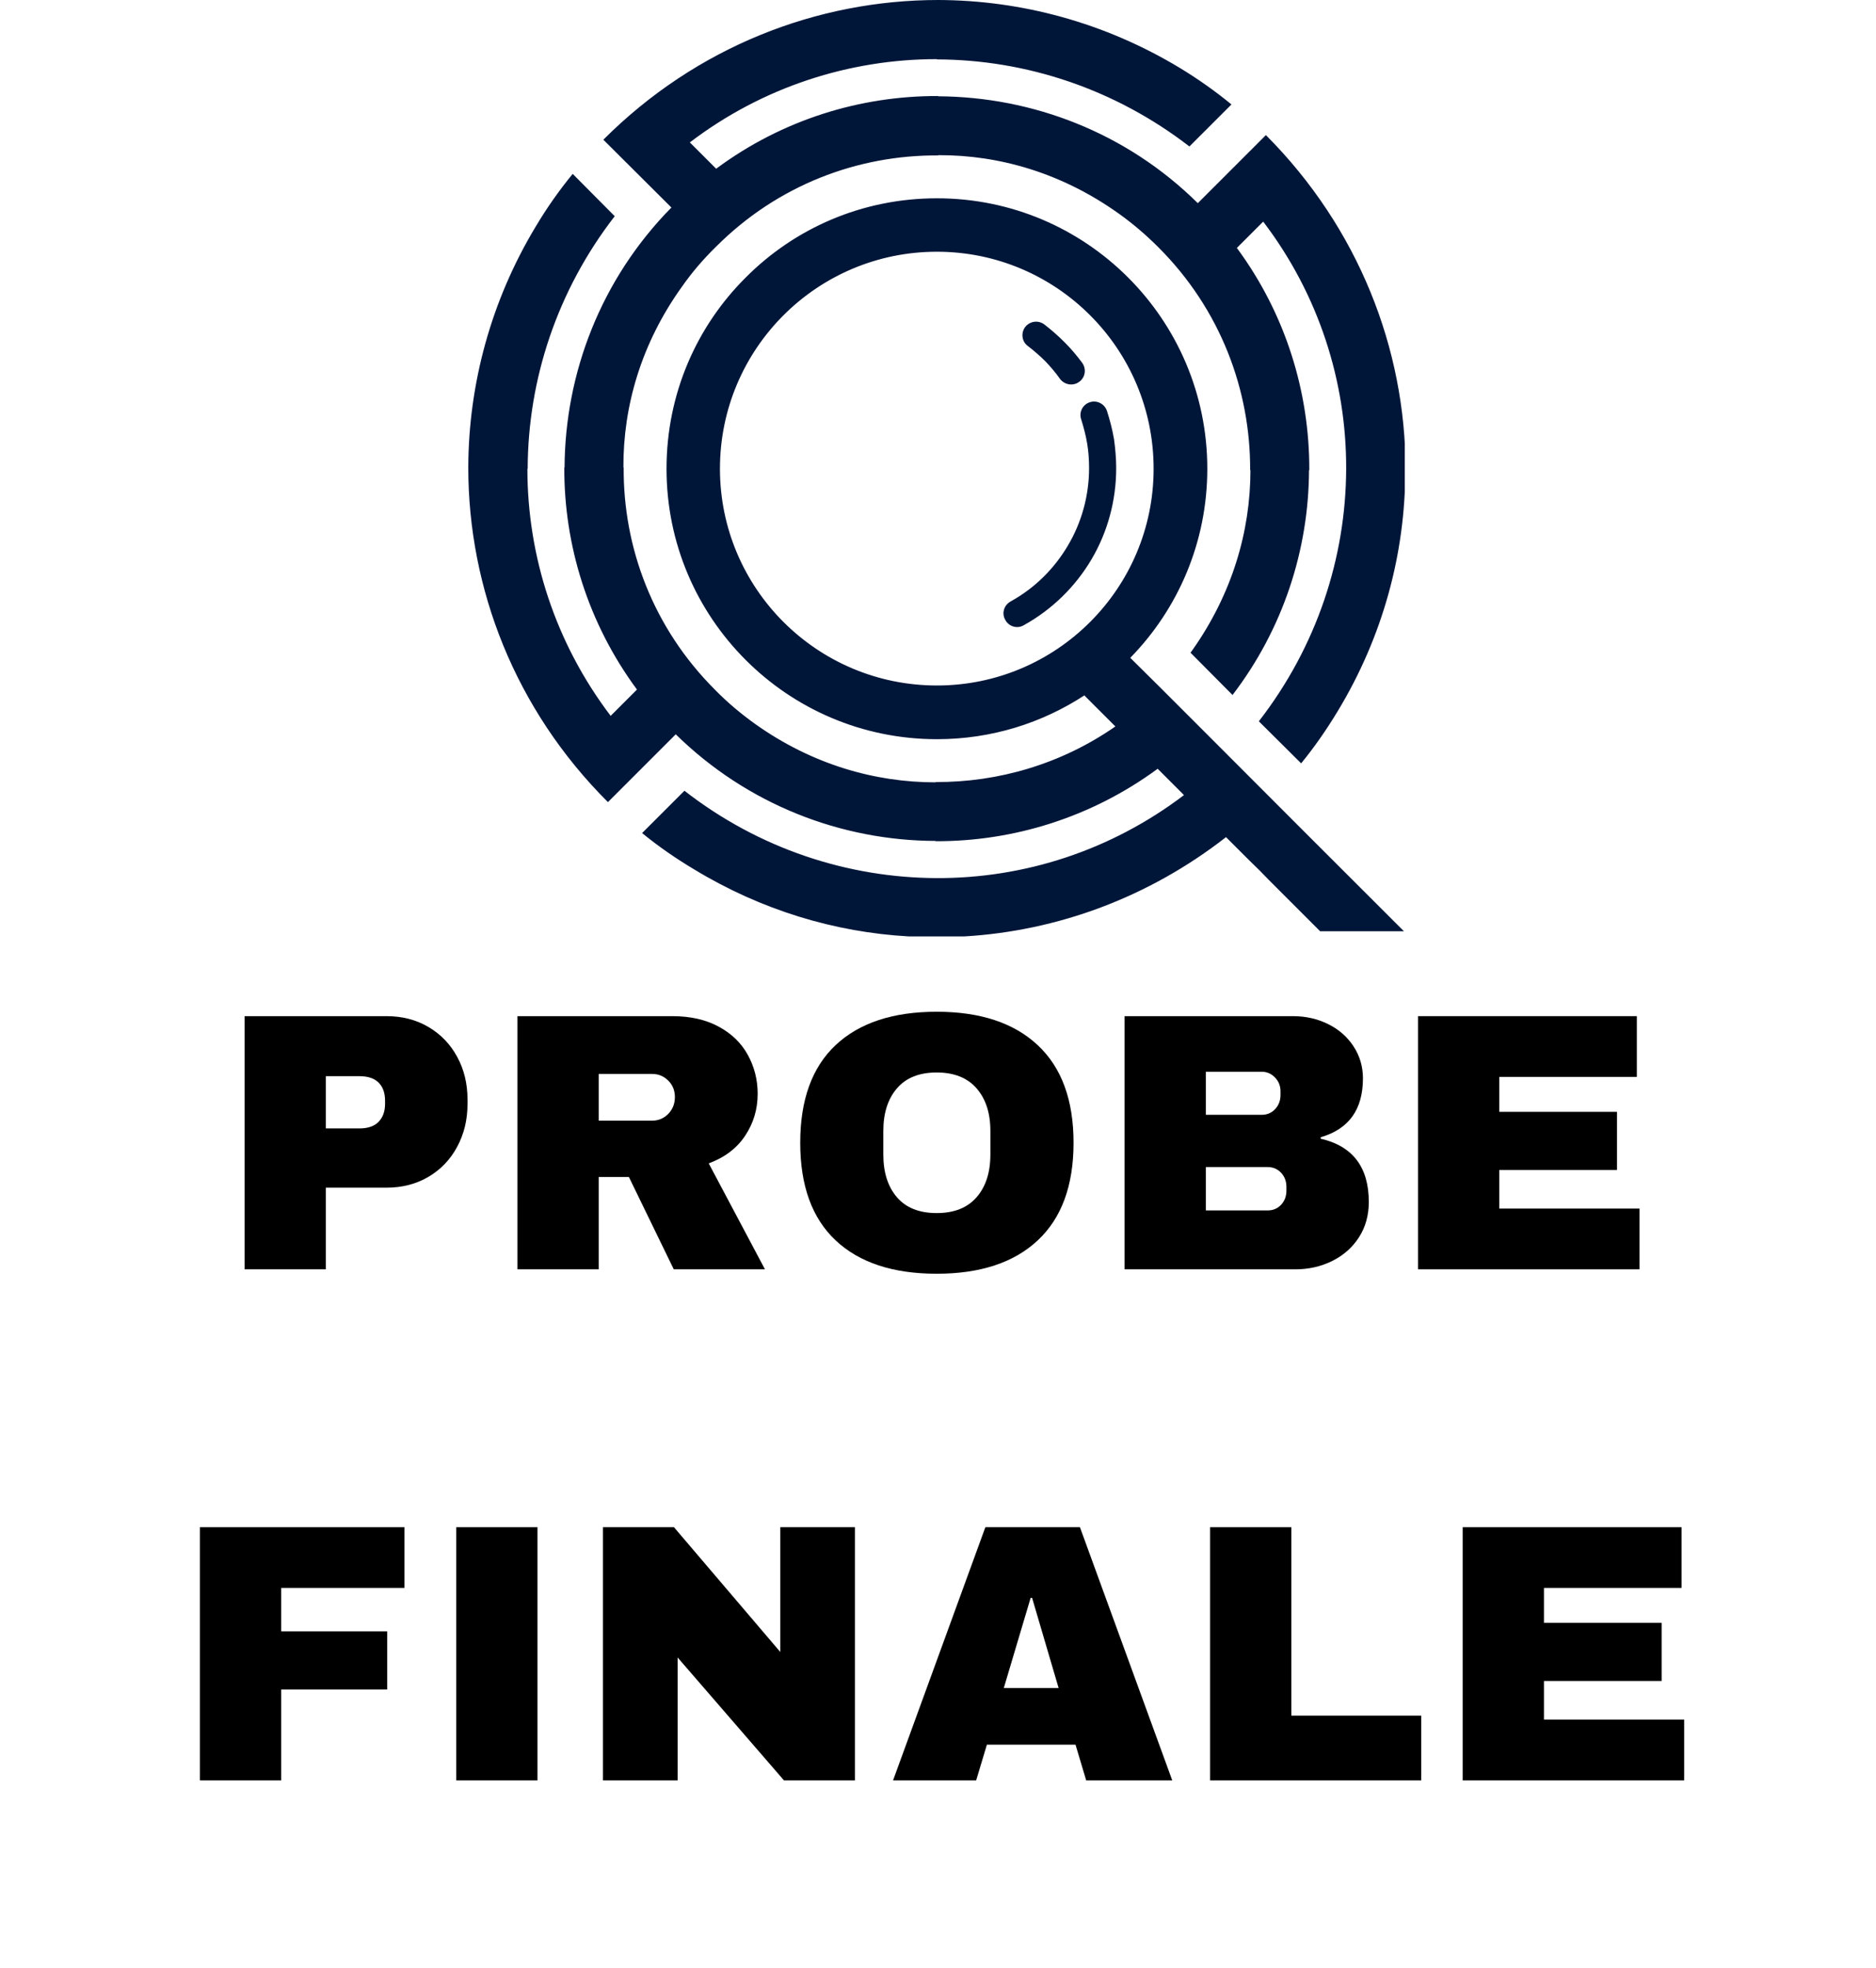
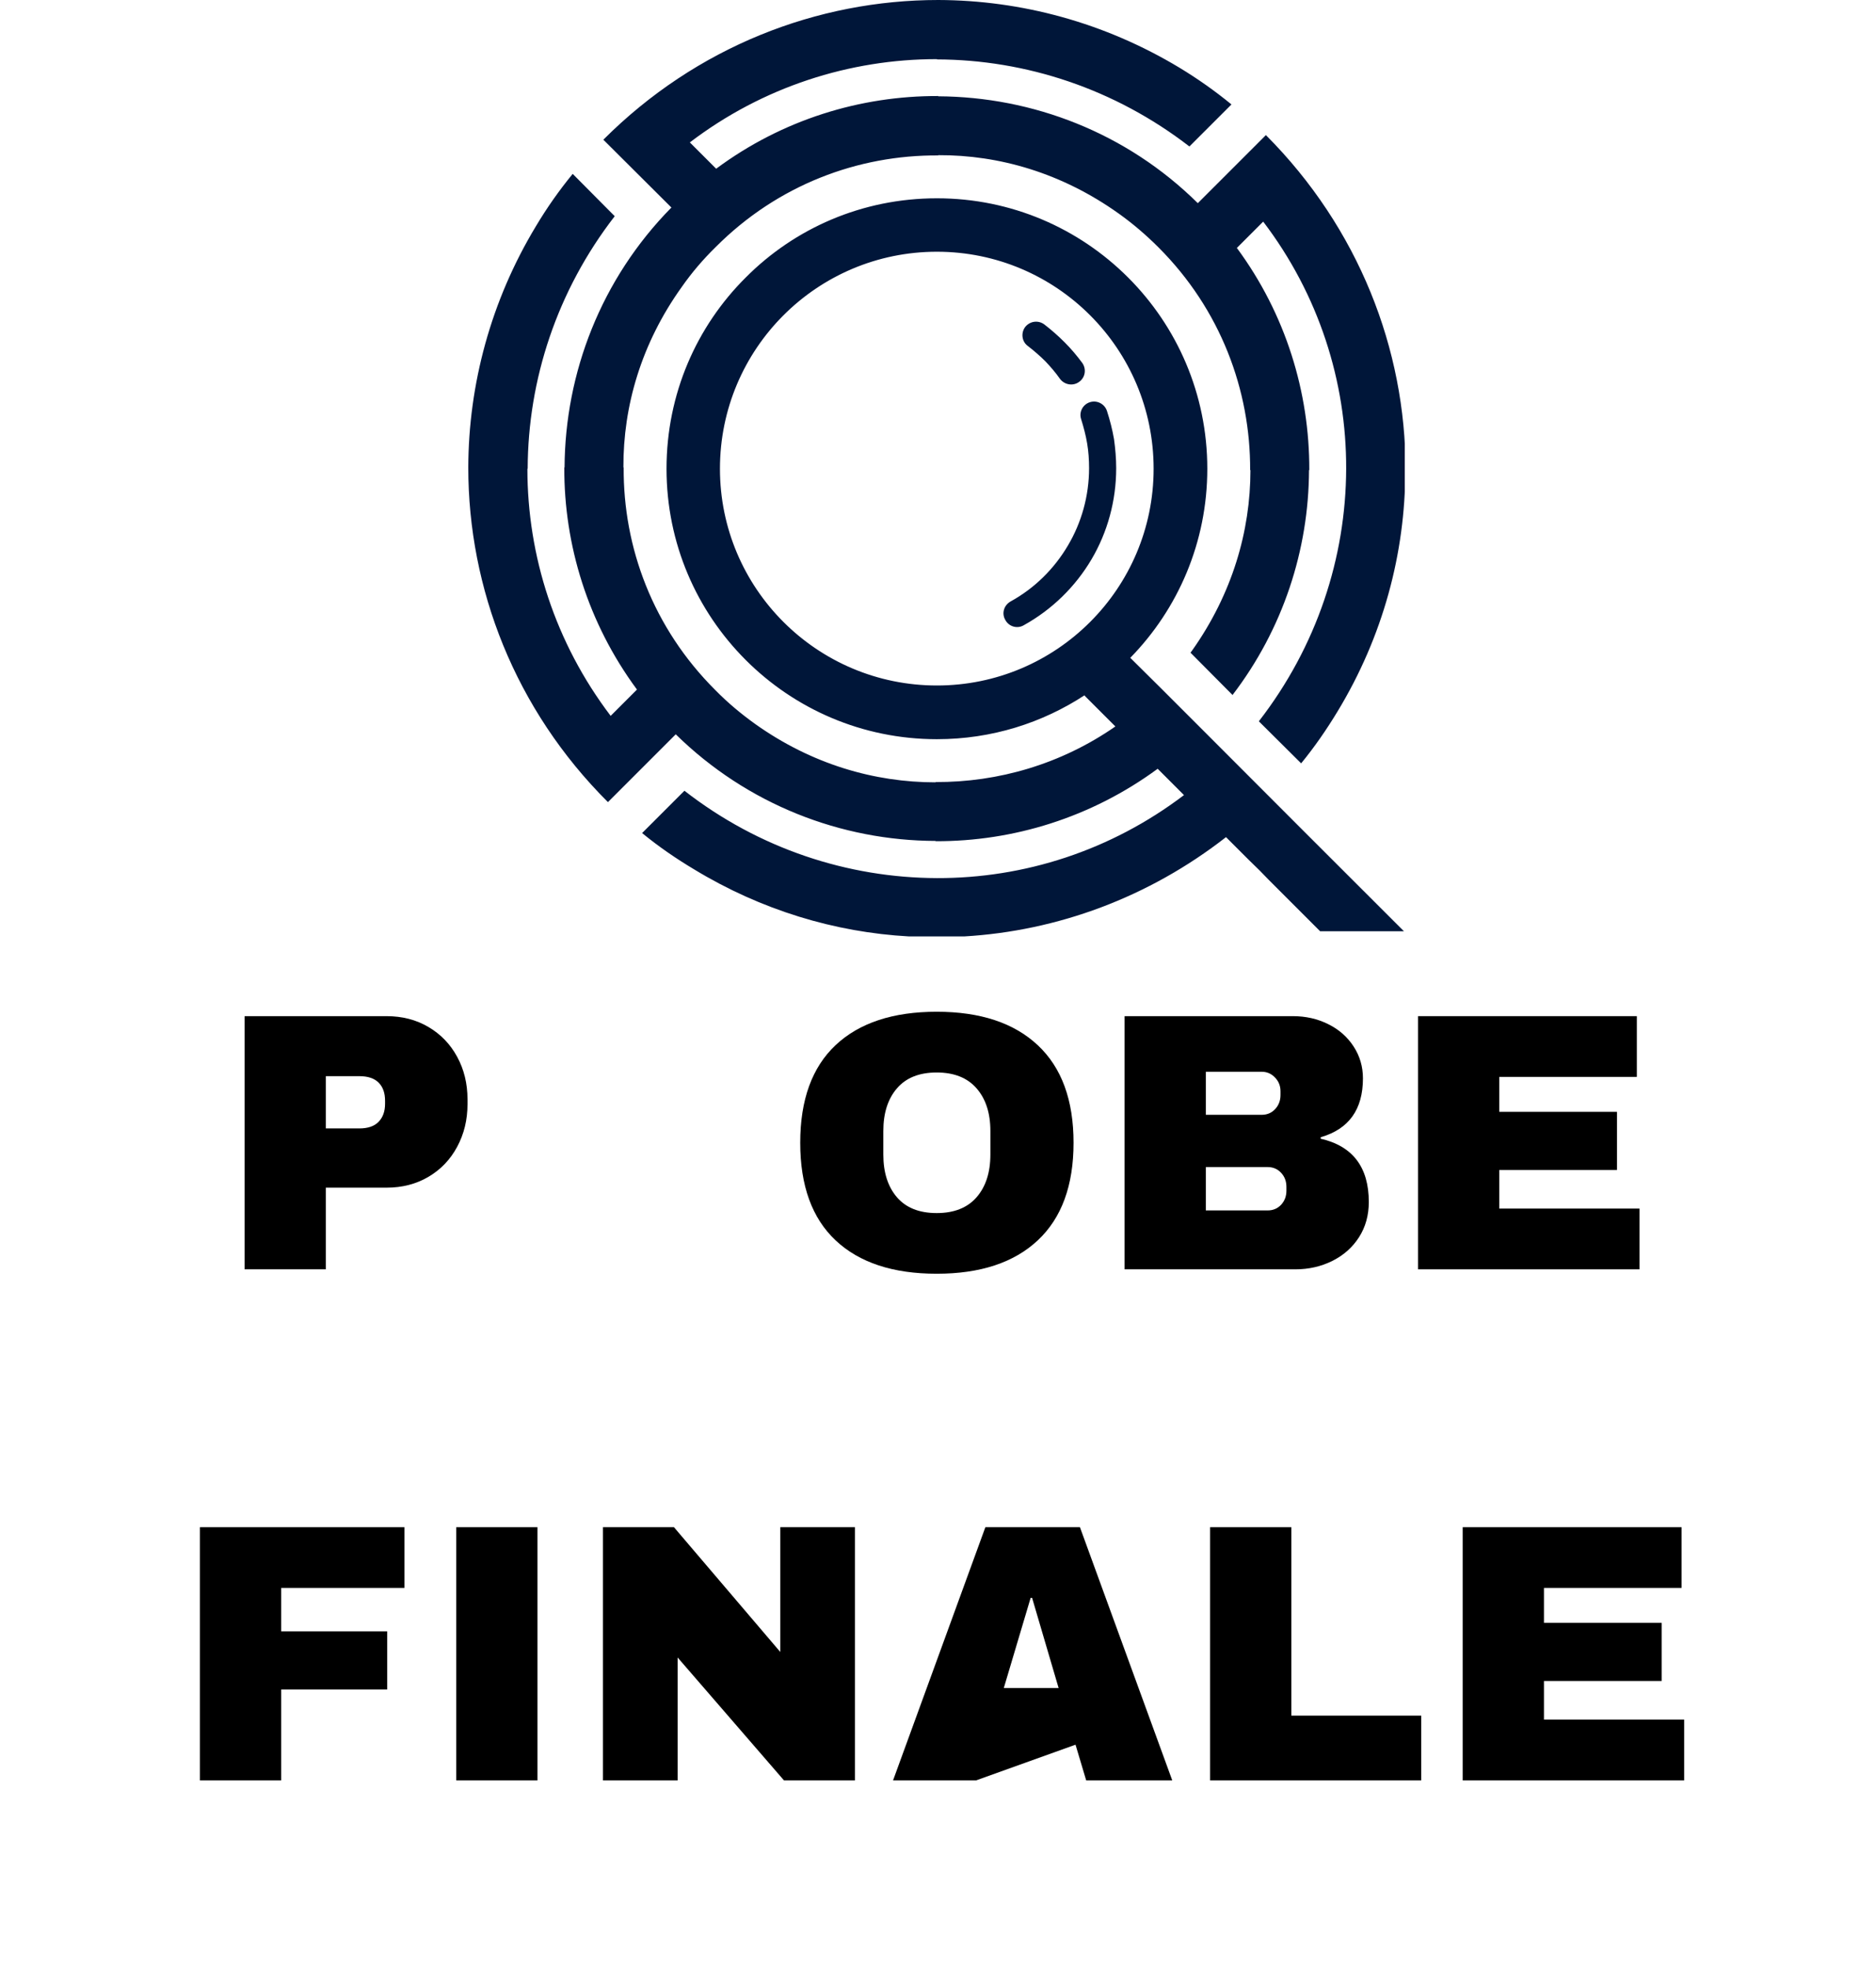
<svg xmlns="http://www.w3.org/2000/svg" width="594" zoomAndPan="magnify" viewBox="0 0 445.5 467.25" height="623" preserveAspectRatio="xMidYMid meet">
  <defs>
    <clipPath id="c92411715e">
      <path d="M 111.203 0 L 333.598 0 L 333.598 222.395 L 111.203 222.395 Z M 111.203 0 " />
    </clipPath>
    <clipPath id="ed93a64baa">
      <rect x="0" width="367" y="0" height="218" />
    </clipPath>
  </defs>
  <g id="085c0e478f">
    <g clip-rule="nonzero" clip-path="url(#c92411715e)">
      <path style=" stroke:none;fill-rule:evenodd;fill:#001639;fill-opacity:1;" d="M 222.492 162.75 C 194.027 162.75 170.969 139.691 170.969 111.289 C 170.969 82.824 194.027 59.766 222.492 59.766 C 250.895 59.766 273.953 82.824 273.953 111.289 C 273.953 139.691 250.895 162.75 222.492 162.75 Z M 244.133 82.18 C 242.652 81.148 242.395 79.09 243.426 77.672 C 244.52 76.254 246.516 75.934 247.996 77.027 C 249.672 78.316 251.281 79.73 252.828 81.277 C 254.375 82.824 255.727 84.434 257.016 86.172 C 258.043 87.652 257.723 89.652 256.242 90.68 C 254.824 91.711 252.828 91.391 251.734 89.973 C 250.703 88.492 249.48 87.074 248.254 85.785 C 246.969 84.5 245.613 83.34 244.133 82.18 Z M 256.758 99.57 C 256.176 97.895 257.078 96.09 258.754 95.512 C 260.426 94.93 262.297 95.832 262.875 97.57 C 263.582 99.762 264.164 102.016 264.551 104.27 C 264.871 106.59 265.066 108.906 265.066 111.16 C 265.066 118.891 263.004 126.359 259.203 132.801 C 255.402 139.242 249.863 144.715 243.102 148.453 C 241.559 149.352 239.559 148.773 238.723 147.164 C 237.82 145.617 238.402 143.684 240.012 142.785 C 245.742 139.629 250.379 134.992 253.602 129.516 C 256.82 124.105 258.625 117.73 258.625 111.16 C 258.625 109.164 258.496 107.234 258.172 105.301 C 257.852 103.367 257.336 101.438 256.758 99.57 Z M 333.398 221.098 C 317.426 205.191 301.516 189.219 285.547 173.246 L 275.625 163.328 L 268.414 156.18 C 279.75 144.586 286.703 128.742 286.703 111.289 C 286.703 93.516 279.492 77.477 267.898 65.887 C 256.242 54.227 240.203 47.078 222.492 47.078 C 204.719 47.078 188.68 54.227 177.09 65.887 C 165.43 77.477 158.281 93.516 158.281 111.289 C 158.281 129 165.43 145.039 177.09 156.695 C 188.68 168.289 204.719 175.5 222.492 175.5 C 235.504 175.5 247.547 171.637 257.656 165.004 L 257.527 165.133 L 264.871 172.473 C 251.992 181.426 237.047 185.742 222.172 185.676 L 222.172 185.742 C 207.617 185.742 192.738 181.426 179.344 171.895 C 175.93 169.445 172.773 166.805 169.875 163.844 C 155.062 149.094 147.977 129.969 148.105 110.969 L 148.043 110.969 C 147.977 96.414 152.293 81.535 161.891 68.141 C 164.273 64.727 166.977 61.57 169.941 58.672 C 184.688 43.859 203.816 36.773 222.816 36.902 L 222.816 36.84 C 237.305 36.773 252.184 41.09 265.645 50.688 C 268.992 53.07 272.148 55.773 275.113 58.738 C 289.859 73.484 296.945 92.613 296.879 111.613 L 296.945 111.613 C 296.945 126.102 292.629 140.98 283.098 154.441 L 282.711 154.957 L 292.695 165.004 C 304.672 149.352 310.793 130.547 310.855 111.613 L 310.922 111.613 C 310.984 93.129 305.316 74.578 293.723 58.867 L 299.973 52.617 C 313.176 69.941 319.742 90.617 319.68 111.289 C 319.613 132.352 312.723 153.477 298.941 171.25 L 308.988 181.234 C 312.207 177.305 315.043 173.184 317.617 168.934 C 328.438 151.094 333.719 131.32 333.719 111.613 L 333.785 111.613 C 333.785 82.887 322.641 54.164 300.617 32.074 L 284.449 48.238 C 267.512 31.492 245.227 22.992 222.816 22.863 L 222.816 22.801 C 204.332 22.734 185.781 28.402 170.07 40.059 L 163.82 33.812 C 181.145 20.609 201.82 14.039 222.492 14.039 L 222.492 14.105 C 243.555 14.168 264.68 21.059 282.453 34.777 L 292.438 24.797 C 288.508 21.574 284.387 18.676 280.137 16.102 C 262.297 5.344 242.523 0.066 222.816 0 C 194.09 0 165.367 11.078 143.277 33.168 L 159.441 49.27 C 142.695 66.273 134.195 88.555 134.066 110.969 L 134.004 110.969 C 133.938 129.387 139.605 147.938 151.262 163.715 L 145.016 169.961 C 131.812 152.574 125.242 131.965 125.242 111.289 L 125.309 111.289 C 125.371 90.164 132.262 69.043 145.98 51.332 L 136 41.281 C 132.777 45.211 129.879 49.332 127.305 53.648 C 116.551 71.426 111.27 91.262 111.203 110.969 C 111.203 139.691 122.281 168.418 144.371 190.441 L 160.473 174.34 C 177.477 191.023 199.758 199.59 222.172 199.652 L 222.172 199.719 C 240.59 199.781 259.141 194.113 274.918 182.52 L 281.164 188.77 C 263.777 201.973 243.168 208.539 222.492 208.477 C 201.367 208.41 180.246 201.52 162.535 187.738 L 152.484 197.785 C 156.414 201.004 160.535 203.84 164.852 206.414 C 180.758 216.074 198.277 221.355 215.859 222.324 L 229 222.324 C 251.023 221.035 272.73 213.113 291.148 198.75 L 291.855 199.461 L 294.496 202.102 L 296.559 204.16 L 299.199 206.738 L 301.195 208.797 L 303.836 211.438 C 306.09 213.691 308.344 215.945 310.598 218.199 L 313.496 221.098 Z M 127.305 53.586 Z M 280.137 16.102 Z M 317.617 168.934 Z M 164.789 206.414 Z M 164.789 206.414 " />
    </g>
    <g transform="matrix(1,0,0,1,40,226)">
      <g clip-path="url(#ed93a64baa)">
        <g style="fill:#000000;fill-opacity:1;">
          <g transform="translate(11.613, 75.364)">
            <path style="stroke:none" d="M 40.188 -60.109 C 43.914 -60.109 47.234 -59.25 50.141 -57.531 C 53.055 -55.812 55.328 -53.453 56.953 -50.453 C 58.586 -47.453 59.406 -44.086 59.406 -40.359 L 59.406 -39.219 C 59.406 -35.5 58.586 -32.125 56.953 -29.094 C 55.328 -26.062 53.055 -23.688 50.141 -21.969 C 47.234 -20.25 43.914 -19.391 40.188 -19.391 L 25.766 -19.391 L 25.766 0 L 6.469 0 L 6.469 -60.109 Z M 25.766 -33.453 L 33.719 -33.453 C 35.758 -33.453 37.285 -33.977 38.297 -35.031 C 39.316 -36.082 39.828 -37.508 39.828 -39.312 L 39.828 -40.016 C 39.828 -41.879 39.316 -43.316 38.297 -44.328 C 37.285 -45.348 35.758 -45.859 33.719 -45.859 L 25.766 -45.859 Z M 25.766 -33.453 " />
          </g>
        </g>
        <g style="fill:#000000;fill-opacity:1;">
          <g transform="translate(76.409, 75.364)">
-             <path style="stroke:none" d="M 63.516 -41.672 C 63.516 -38.004 62.52 -34.68 60.531 -31.703 C 58.551 -28.734 55.672 -26.551 51.891 -25.156 L 65.25 0 L 43.594 0 L 32.938 -21.922 L 25.766 -21.922 L 25.766 0 L 6.469 0 L 6.469 -60.109 L 43.25 -60.109 C 47.551 -60.109 51.227 -59.273 54.281 -57.609 C 57.344 -55.953 59.645 -53.711 61.188 -50.891 C 62.738 -48.066 63.516 -44.992 63.516 -41.672 Z M 43.859 -40.891 C 43.859 -42.461 43.332 -43.77 42.281 -44.812 C 41.227 -45.863 39.945 -46.391 38.438 -46.391 L 25.766 -46.391 L 25.766 -35.297 L 38.438 -35.297 C 39.945 -35.297 41.227 -35.832 42.281 -36.906 C 43.332 -37.988 43.859 -39.316 43.859 -40.891 Z M 43.859 -40.891 " />
-           </g>
+             </g>
        </g>
        <g style="fill:#000000;fill-opacity:1;">
          <g transform="translate(146.095, 75.364)">
            <path style="stroke:none" d="M 36.344 -61.156 C 46.707 -61.156 54.711 -58.504 60.359 -53.203 C 66.016 -47.898 68.844 -40.18 68.844 -30.047 C 68.844 -19.91 66.016 -12.191 60.359 -6.891 C 54.711 -1.598 46.707 1.047 36.344 1.047 C 25.977 1.047 17.984 -1.586 12.359 -6.859 C 6.742 -12.129 3.938 -19.859 3.938 -30.047 C 3.938 -40.242 6.742 -47.977 12.359 -53.25 C 17.984 -58.52 25.977 -61.156 36.344 -61.156 Z M 36.344 -46.734 C 32.207 -46.734 29.062 -45.477 26.906 -42.969 C 24.75 -40.469 23.672 -37.094 23.672 -32.844 L 23.672 -27.25 C 23.672 -23 24.75 -19.617 26.906 -17.109 C 29.062 -14.609 32.207 -13.359 36.344 -13.359 C 40.477 -13.359 43.633 -14.609 45.812 -17.109 C 48 -19.617 49.094 -23 49.094 -27.25 L 49.094 -32.844 C 49.094 -37.094 48 -40.469 45.812 -42.969 C 43.633 -45.477 40.477 -46.734 36.344 -46.734 Z M 36.344 -46.734 " />
          </g>
        </g>
        <g style="fill:#000000;fill-opacity:1;">
          <g transform="translate(220.584, 75.364)">
            <path style="stroke:none" d="M 46.469 -60.109 C 49.5 -60.109 52.281 -59.477 54.812 -58.219 C 57.352 -56.969 59.363 -55.207 60.844 -52.938 C 62.332 -50.664 63.078 -48.133 63.078 -45.344 C 63.078 -37.945 59.727 -33.285 53.031 -31.359 L 53.031 -31.016 C 60.656 -29.266 64.469 -24.254 64.469 -15.984 C 64.469 -12.836 63.695 -10.055 62.156 -7.641 C 60.613 -5.223 58.5 -3.344 55.812 -2 C 53.133 -0.664 50.195 0 47 0 L 6.469 0 L 6.469 -60.109 Z M 25.766 -36.688 L 39.047 -36.688 C 40.328 -36.688 41.391 -37.141 42.234 -38.047 C 43.078 -38.953 43.5 -40.07 43.5 -41.406 L 43.5 -42.281 C 43.5 -43.562 43.062 -44.648 42.188 -45.547 C 41.32 -46.453 40.273 -46.906 39.047 -46.906 L 25.766 -46.906 Z M 25.766 -13.984 L 40.453 -13.984 C 41.734 -13.984 42.797 -14.43 43.641 -15.328 C 44.484 -16.234 44.906 -17.352 44.906 -18.688 L 44.906 -19.562 C 44.906 -20.906 44.484 -22.023 43.641 -22.922 C 42.797 -23.828 41.734 -24.281 40.453 -24.281 L 25.766 -24.281 Z M 25.766 -13.984 " />
          </g>
        </g>
        <g style="fill:#000000;fill-opacity:1;">
          <g transform="translate(290.27, 75.364)">
            <path style="stroke:none" d="M 6.469 -60.109 L 58.438 -60.109 L 58.438 -45.688 L 25.766 -45.688 L 25.766 -37.391 L 53.719 -37.391 L 53.719 -23.594 L 25.766 -23.594 L 25.766 -14.422 L 59.062 -14.422 L 59.062 0 L 6.469 0 Z M 6.469 -60.109 " />
          </g>
        </g>
        <g style="fill:#000000;fill-opacity:1;">
          <g transform="translate(1.005, 196.691)">
            <path style="stroke:none" d="M 6.469 -60.109 L 55.031 -60.109 L 55.031 -45.688 L 25.766 -45.688 L 25.766 -35.375 L 50.938 -35.375 L 50.938 -21.578 L 25.766 -21.578 L 25.766 0 L 6.469 0 Z M 6.469 -60.109 " />
          </g>
        </g>
        <g style="fill:#000000;fill-opacity:1;">
          <g transform="translate(60.998, 196.691)">
            <path style="stroke:none" d="M 7.344 0 L 7.344 -60.109 L 26.641 -60.109 L 26.641 0 Z M 7.344 0 " />
          </g>
        </g>
        <g style="fill:#000000;fill-opacity:1;">
          <g transform="translate(96.715, 196.691)">
            <path style="stroke:none" d="M 49.453 0 L 24.203 -29.172 L 24.203 0 L 6.469 0 L 6.469 -60.109 L 23.328 -60.109 L 48.578 -30.484 L 48.578 -60.109 L 66.312 -60.109 L 66.312 0 Z M 49.453 0 " />
          </g>
        </g>
        <g style="fill:#000000;fill-opacity:1;">
          <g transform="translate(171.204, 196.691)">
-             <path style="stroke:none" d="M 46.734 0 L 44.203 -8.469 L 23.156 -8.469 L 20.609 0 L 0.875 0 L 22.797 -60.109 L 45.25 -60.109 L 67.172 0 Z M 27.172 -21.922 L 40.188 -21.922 L 33.891 -43.328 L 33.547 -43.328 Z M 27.172 -21.922 " />
+             <path style="stroke:none" d="M 46.734 0 L 44.203 -8.469 L 20.609 0 L 0.875 0 L 22.797 -60.109 L 45.25 -60.109 L 67.172 0 Z M 27.172 -21.922 L 40.188 -21.922 L 33.891 -43.328 L 33.547 -43.328 Z M 27.172 -21.922 " />
          </g>
        </g>
        <g style="fill:#000000;fill-opacity:1;">
          <g transform="translate(240.89, 196.691)">
            <path style="stroke:none" d="M 6.469 -60.109 L 25.766 -60.109 L 25.766 -15.375 L 56.609 -15.375 L 56.609 0 L 6.469 0 Z M 6.469 -60.109 " />
          </g>
        </g>
        <g style="fill:#000000;fill-opacity:1;">
          <g transform="translate(300.883, 196.691)">
            <path style="stroke:none" d="M 6.469 -60.109 L 58.438 -60.109 L 58.438 -45.688 L 25.766 -45.688 L 25.766 -37.391 L 53.719 -37.391 L 53.719 -23.594 L 25.766 -23.594 L 25.766 -14.422 L 59.062 -14.422 L 59.062 0 L 6.469 0 Z M 6.469 -60.109 " />
          </g>
        </g>
      </g>
    </g>
  </g>
</svg>